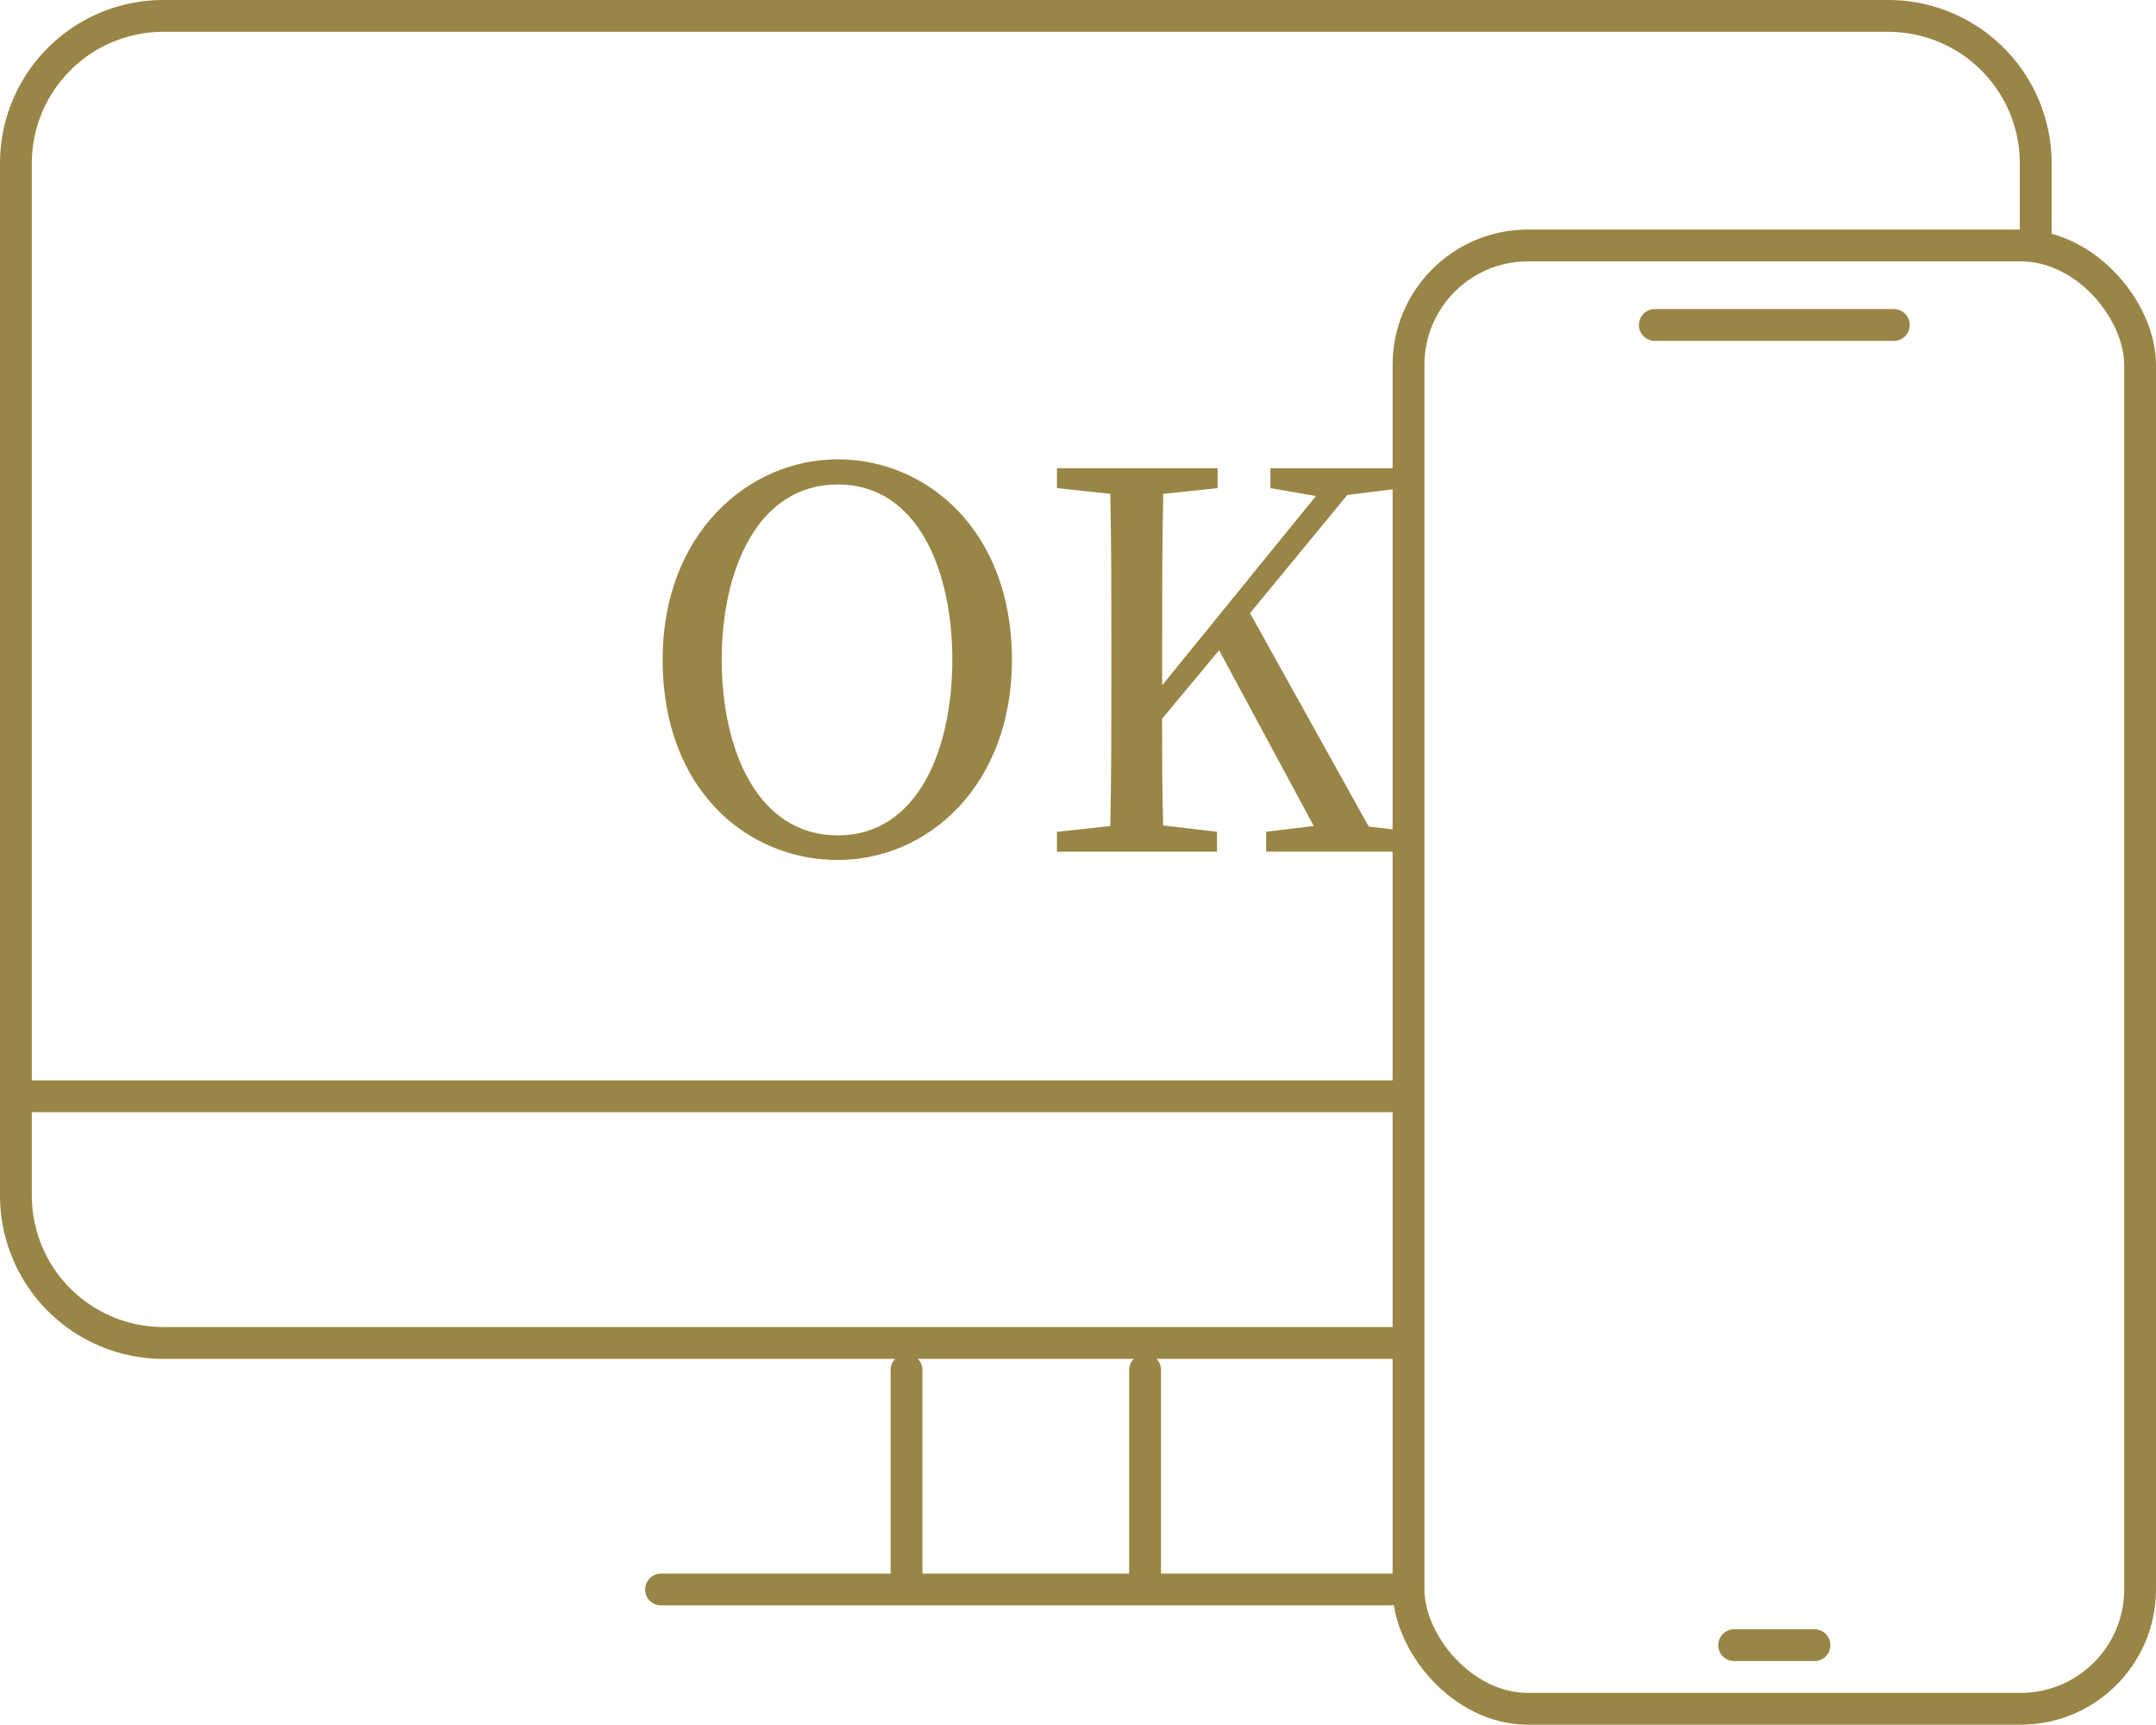
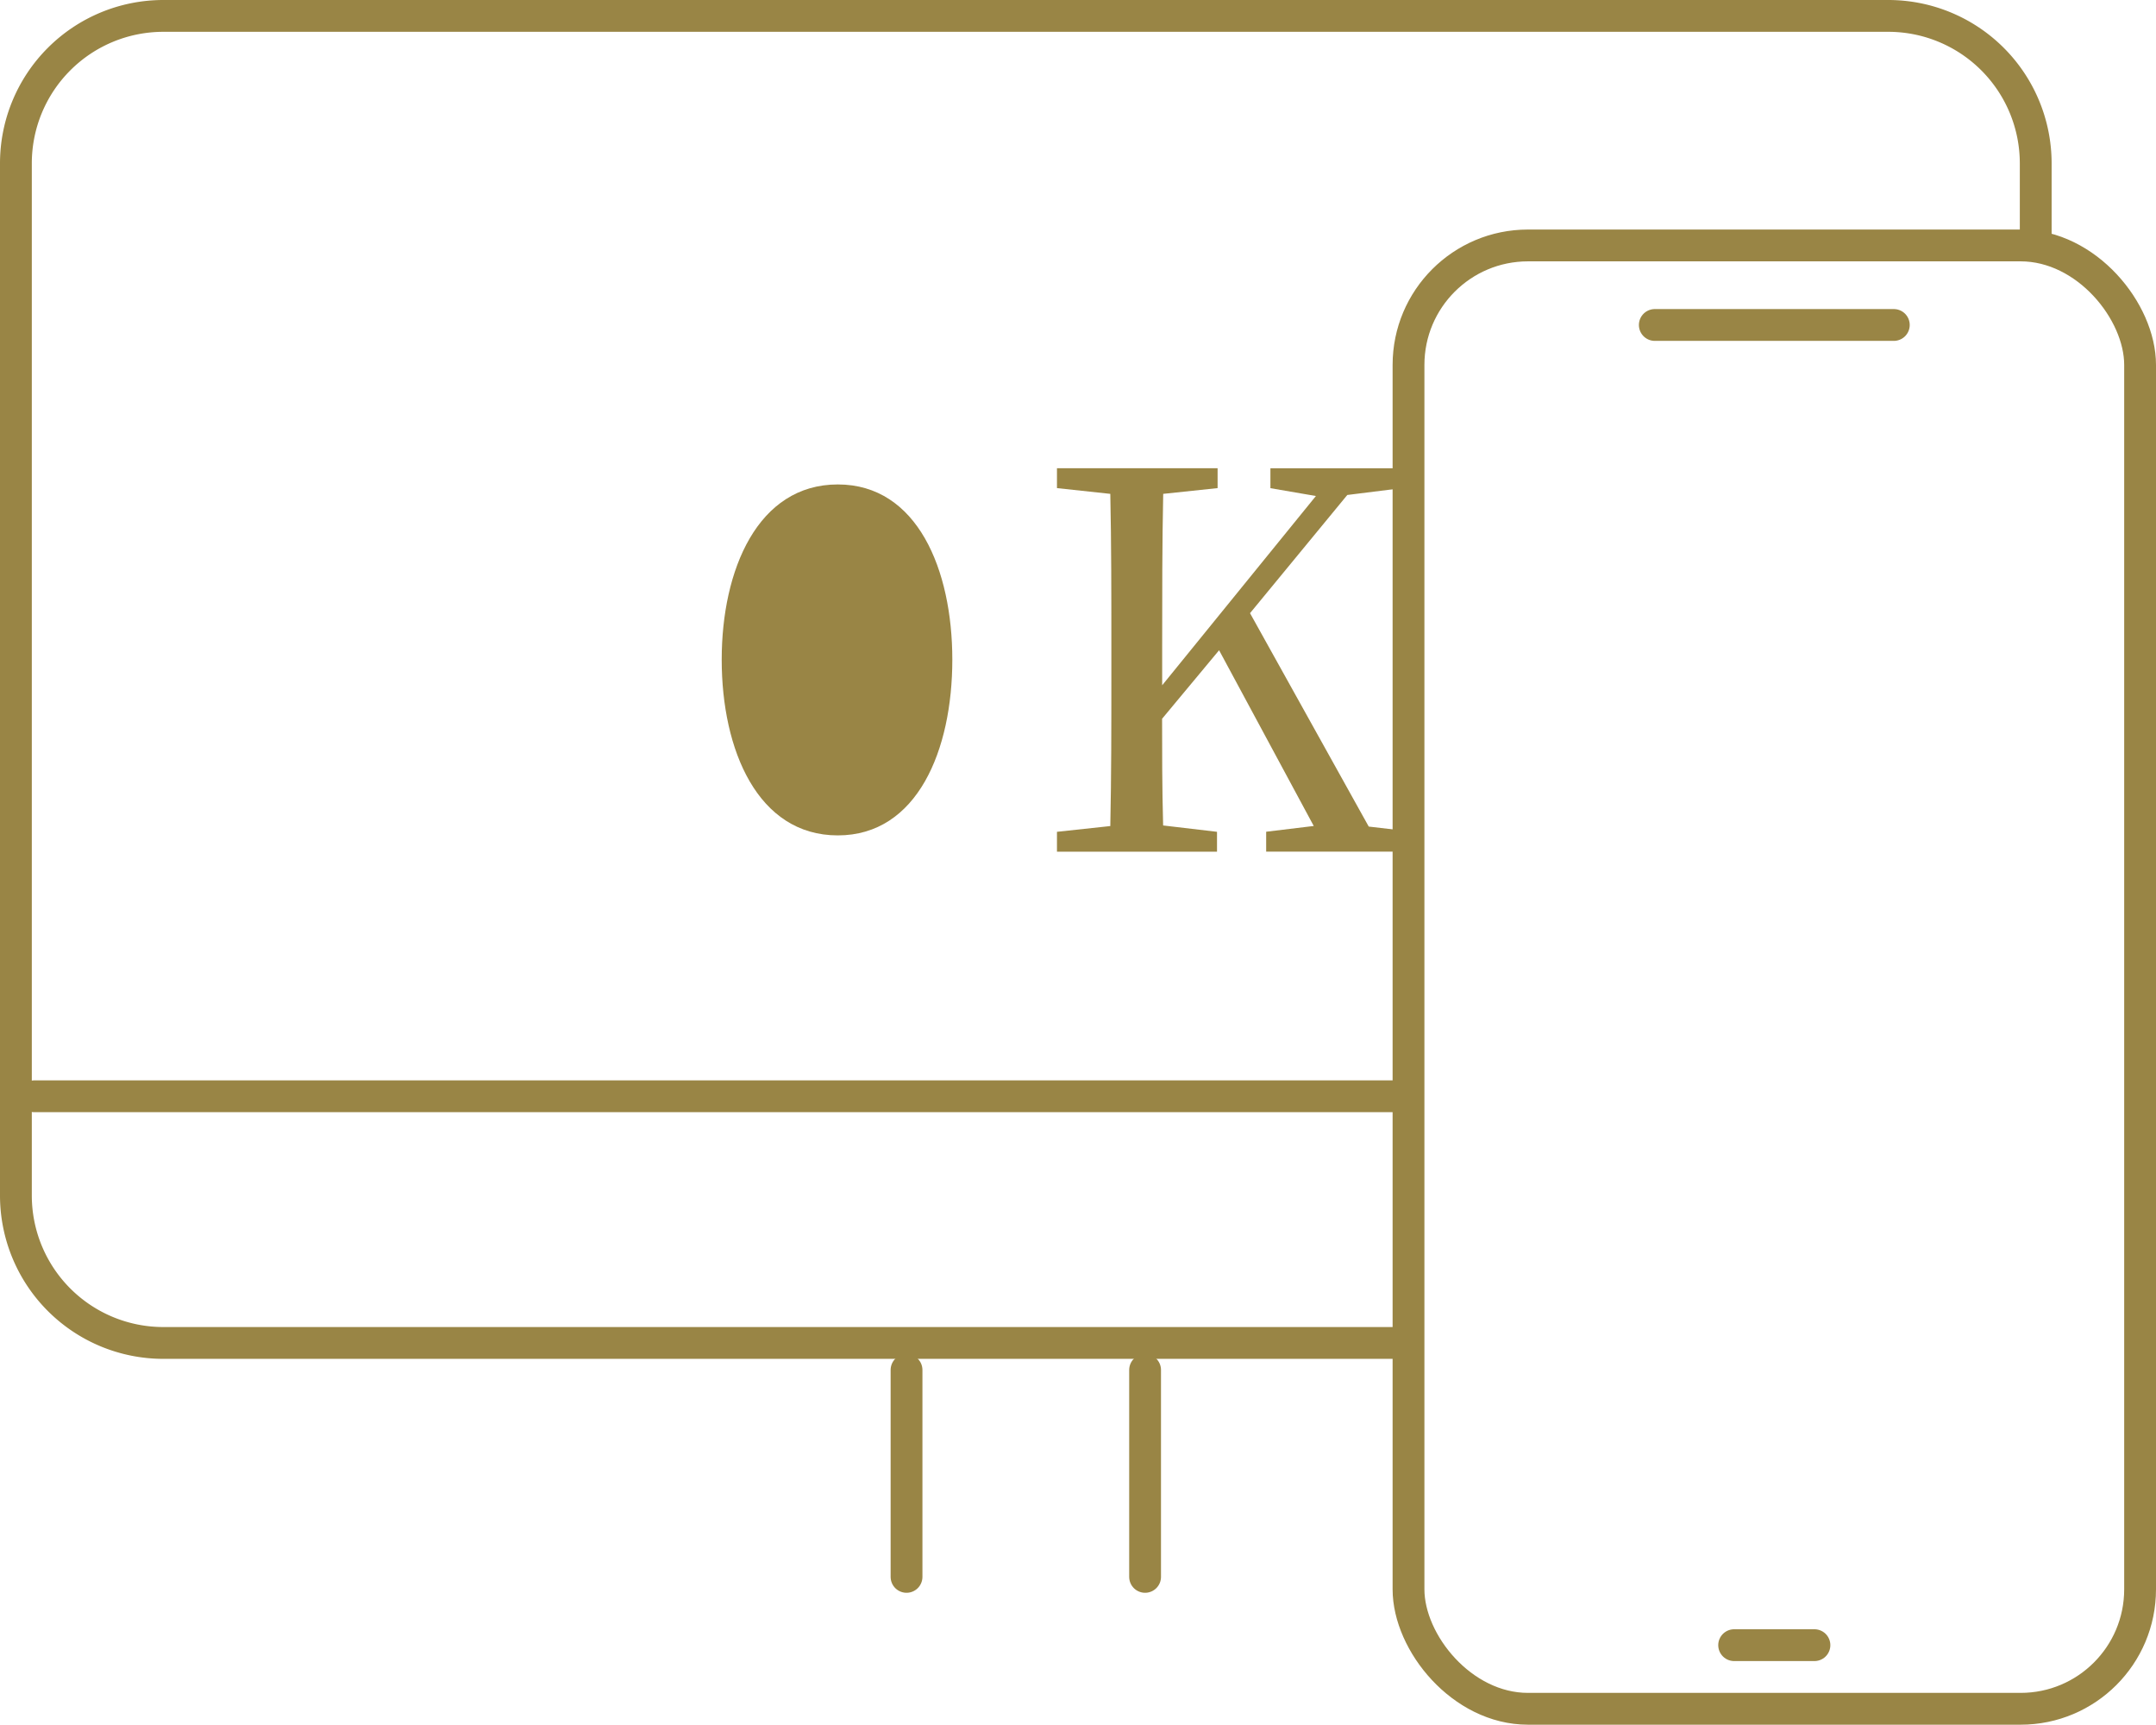
<svg xmlns="http://www.w3.org/2000/svg" id="グループ_659" data-name="グループ 659" width="135.563" height="108.431" viewBox="0 0 135.563 108.431">
  <defs>
    <clipPath id="clip-path">
      <rect id="長方形_291" data-name="長方形 291" width="135.563" height="108.431" fill="none" />
    </clipPath>
  </defs>
  <g id="グループ_658" data-name="グループ 658" clip-path="url(#clip-path)">
    <line id="線_271" data-name="線 271" x2="86.108" transform="translate(2.163 68.923)" fill="none" stroke="#998545" stroke-linecap="round" stroke-linejoin="round" stroke-width="2" />
    <path id="パス_1542" data-name="パス 1542" d="M88.27,84.431h-78A9.27,9.27,0,0,1,1,75.161V10.27A9.27,9.27,0,0,1,10.27,1H118.73A9.271,9.271,0,0,1,128,10.27v4.86" fill="none" stroke="#998545" stroke-linecap="round" stroke-linejoin="round" stroke-width="2" />
    <line id="線_272" data-name="線 272" y2="13.009" transform="translate(72 86.129)" fill="none" stroke="#998545" stroke-linecap="round" stroke-linejoin="round" stroke-width="2" />
    <line id="線_273" data-name="線 273" y2="13.009" transform="translate(57 86.129)" fill="none" stroke="#998545" stroke-linecap="round" stroke-linejoin="round" stroke-width="2" />
-     <line id="線_274" data-name="線 274" x2="45.872" transform="translate(41.564 99.931)" fill="none" stroke="#998545" stroke-linecap="round" stroke-linejoin="round" stroke-width="2" />
    <rect id="長方形_290" data-name="長方形 290" width="46" height="92" rx="7.51" transform="translate(88.563 15.431)" fill="none" stroke="#998545" stroke-linecap="round" stroke-linejoin="round" stroke-width="2" />
    <line id="線_275" data-name="線 275" x2="15.029" transform="translate(104.049 20.431)" fill="none" stroke="#998545" stroke-linecap="round" stroke-linejoin="round" stroke-width="2" />
    <line id="線_276" data-name="線 276" x2="5.049" transform="translate(109.038 103.431)" fill="none" stroke="#998545" stroke-linecap="round" stroke-linejoin="round" stroke-width="2" />
-     <path id="パス_1543" data-name="パス 1543" d="M63.628,41.473c0,7.924-5.295,12.594-10.949,12.594-5.689,0-11.016-4.407-11.016-12.594,0-7.892,5.359-12.595,11.016-12.595,5.59,0,10.949,4.473,10.949,12.595M52.679,52.521c5,0,7.2-5.36,7.2-11.048,0-5.656-2.2-11.016-7.2-11.016-5.032,0-7.3,5.36-7.3,11.016,0,5.688,2.268,11.048,7.3,11.048" fill="#998545" />
+     <path id="パス_1543" data-name="パス 1543" d="M63.628,41.473M52.679,52.521c5,0,7.2-5.36,7.2-11.048,0-5.656-2.2-11.016-7.2-11.016-5.032,0-7.3,5.36-7.3,11.016,0,5.688,2.268,11.048,7.3,11.048" fill="#998545" />
    <path id="パス_1544" data-name="パス 1544" d="M88.852,52.291v1.25H79.613v-1.25l2.992-.362L76.653,40.881l-3.584,4.307c0,2.006,0,4.308.065,6.708l3.388.4v1.25H66.459v-1.25l3.354-.362c.066-3.157.066-6.313.066-9.536V40.618c0-3.223,0-6.412-.066-9.569l-3.354-.362v-1.25h10.1v1.25l-3.42.362c-.065,3.124-.065,6.346-.065,9.569v2.466l9.667-11.9-2.861-.493v-1.25h8.254v1.25l-3.42.428-6.116,7.431,7.464,13.416Z" fill="#998545" />
  </g>
</svg>